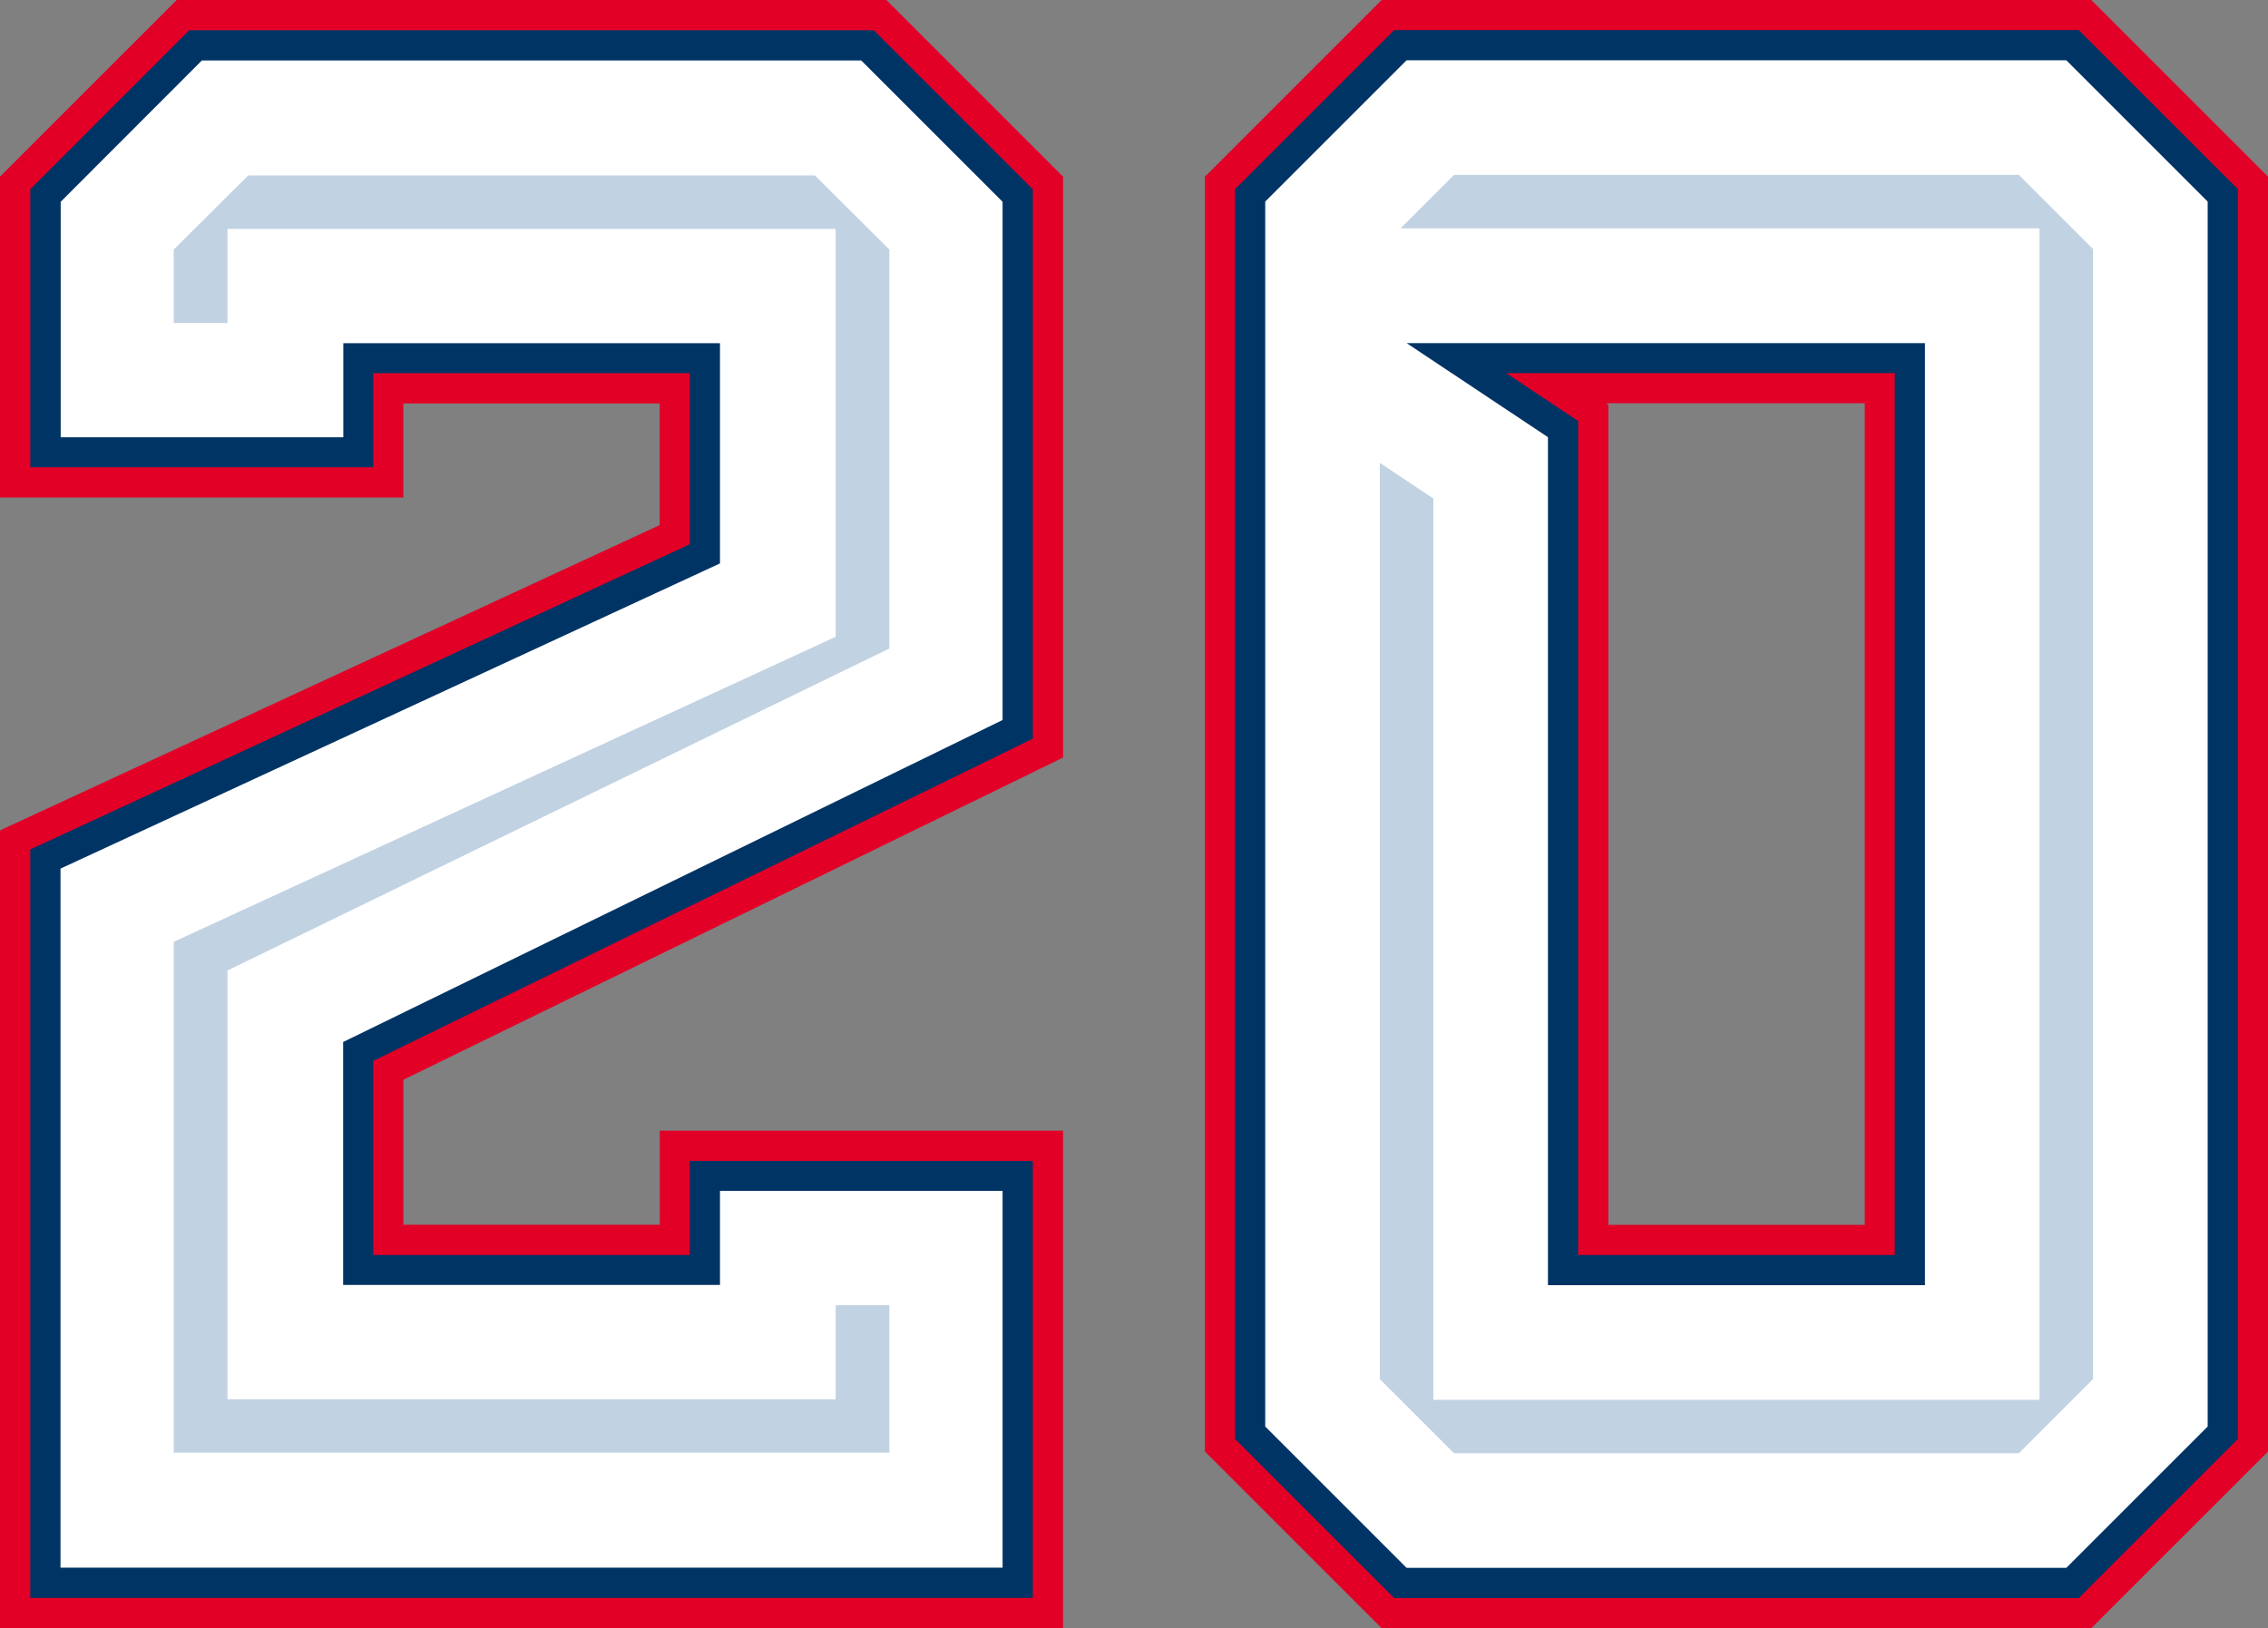
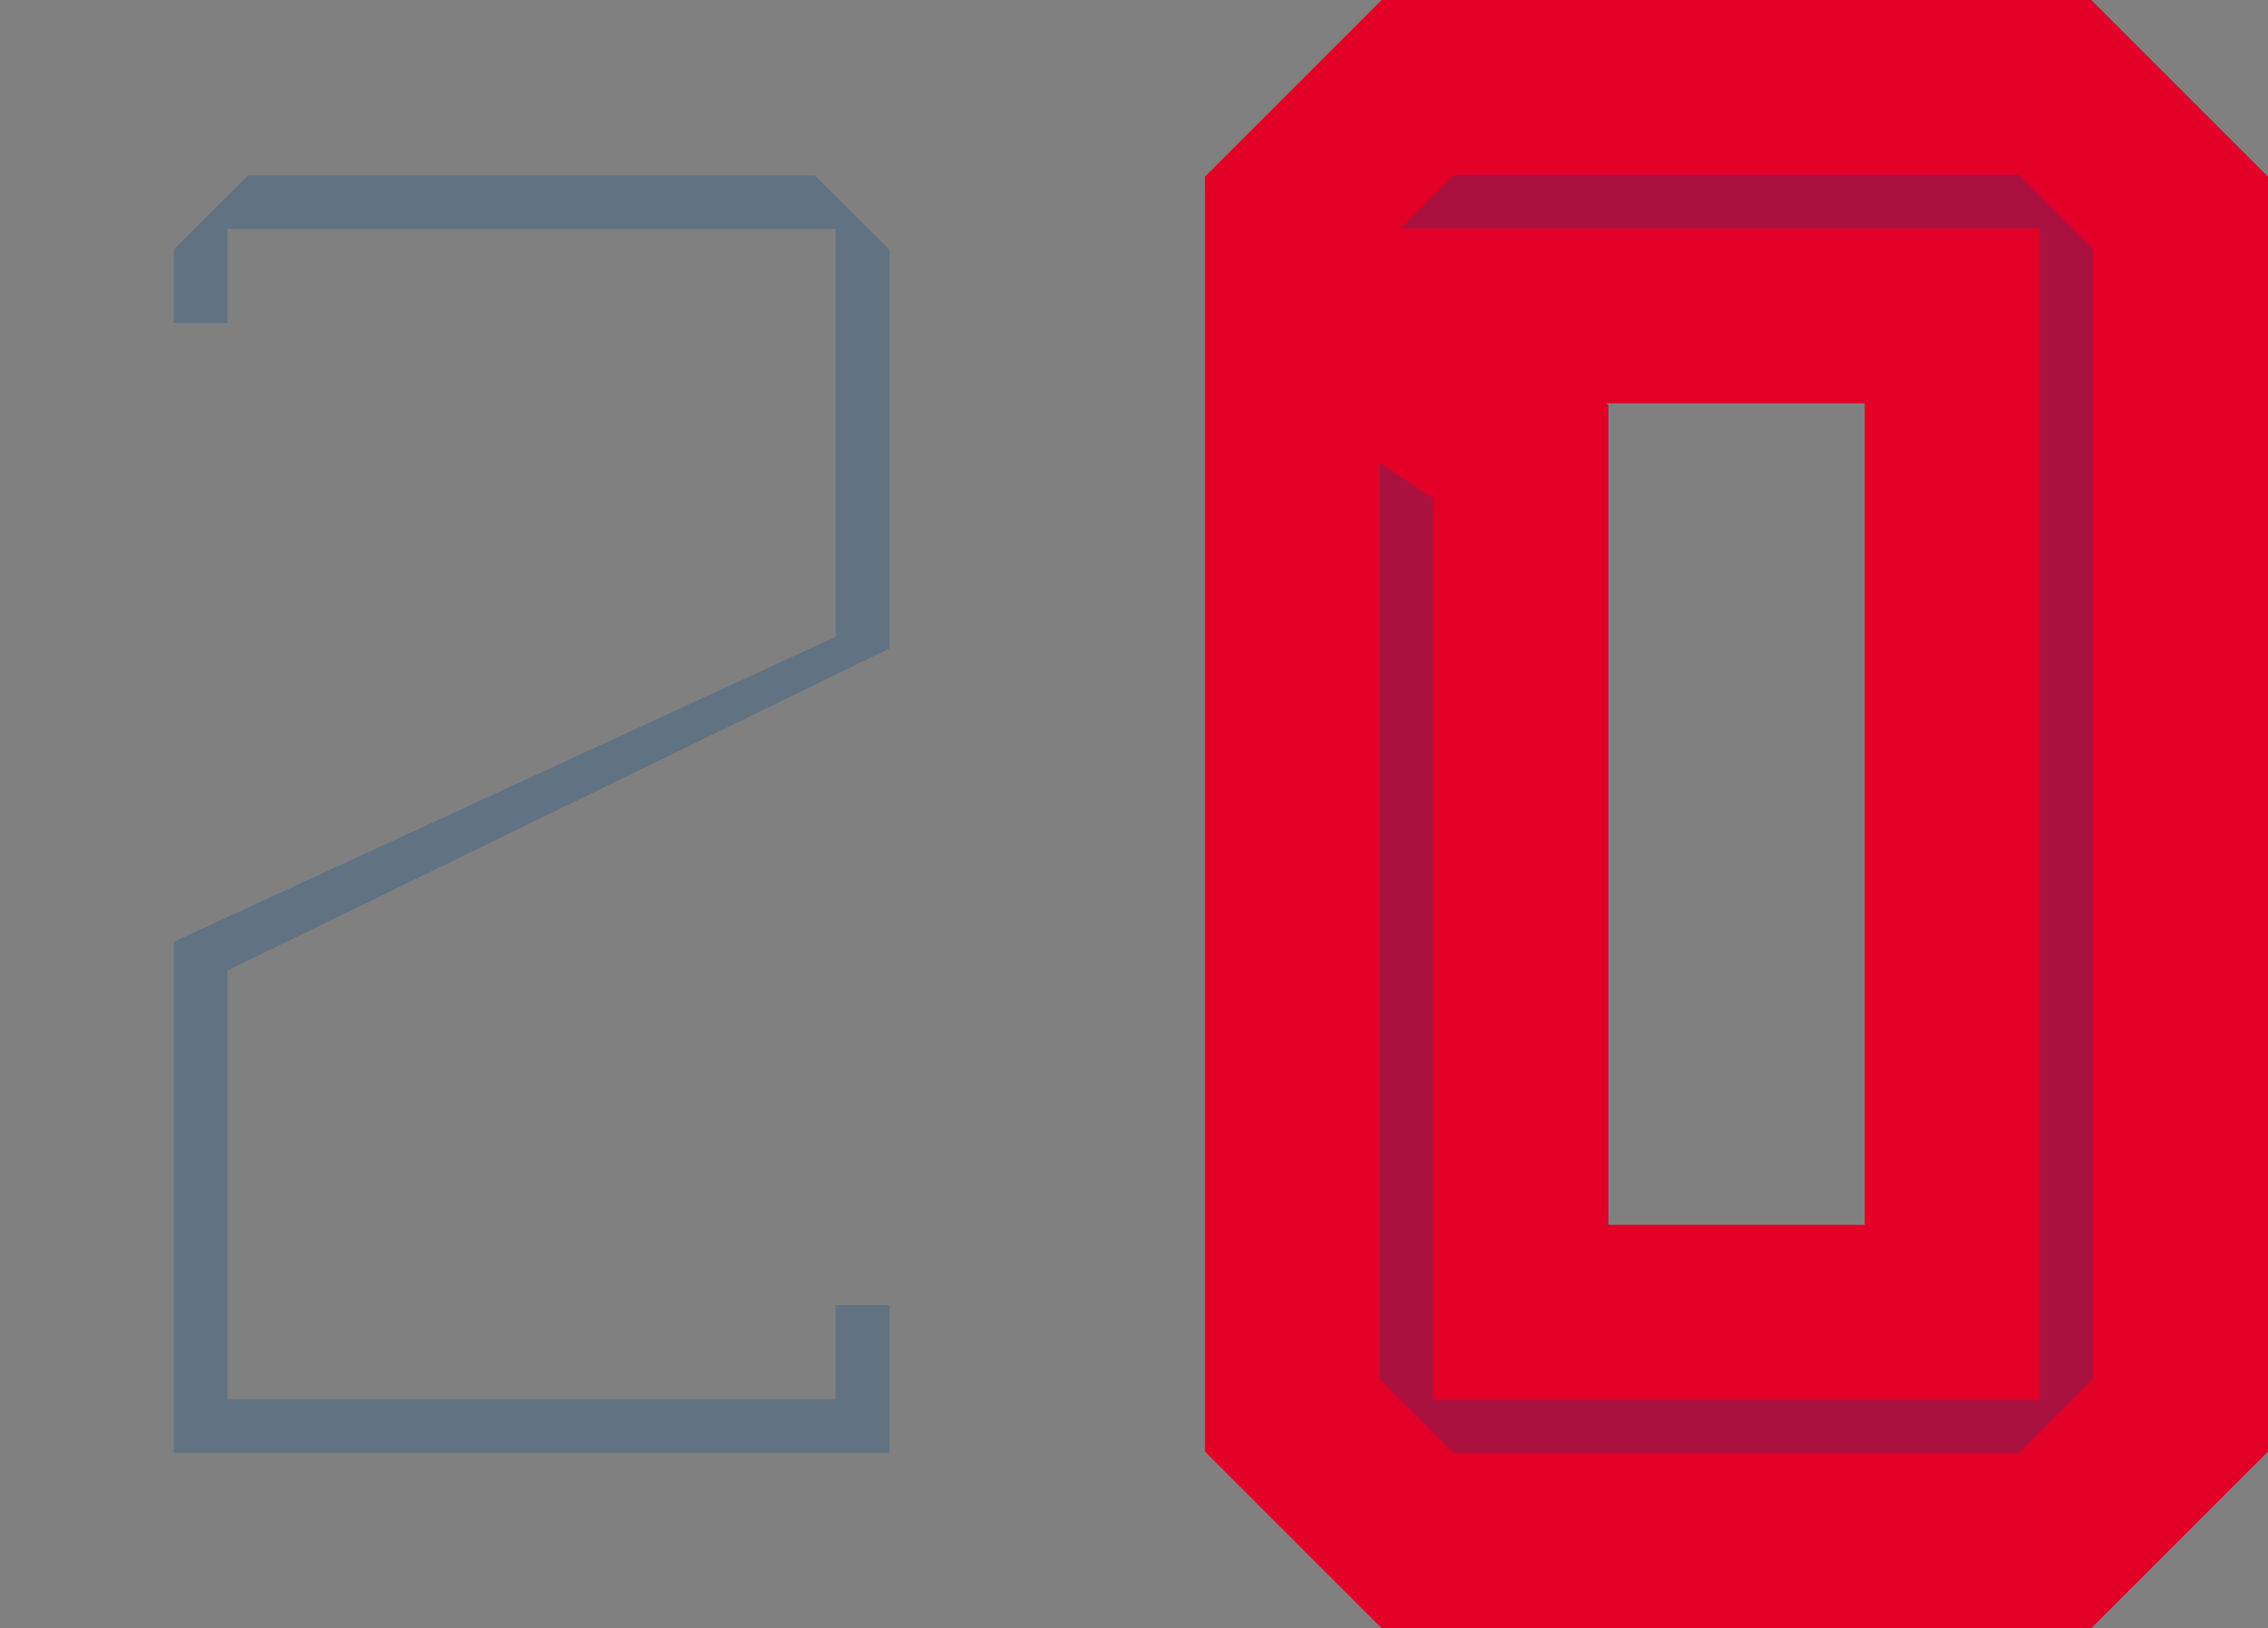
<svg xmlns="http://www.w3.org/2000/svg" width="62.668" height="45" viewBox="0 0 62.668 45">
  <rect x="0" y="0" width="62.668" height="45" fill="#808080" stroke="none" />
  <defs>
    <clipPath id="clip-path">
      <rect id="Rechteck_5636" data-name="Rechteck 5636" width="19.708" height="35.333" fill="none" />
    </clipPath>
    <clipPath id="clip-path-2">
      <rect id="Rechteck_5825" data-name="Rechteck 5825" width="19.773" height="35.302" fill="none" />
    </clipPath>
  </defs>
  <g id="Gruppe_2973" data-name="Gruppe 2973" transform="translate(22279 -2980.106)">
    <g id="Gruppe_2918" data-name="Gruppe 2918" transform="translate(-22245.707 2980.106)">
      <path id="Pfad_6225" data-name="Pfad 6225" d="M5563.6,11.191l-.068-.046h7.151V33.854H5563.6ZM5557.333,0l-4.882,4.883V40.118L5557.333,45h19.61l4.883-4.883V4.883L5576.942,0Z" transform="translate(-5552.45 0)" fill="#e20027" />
-       <path id="Pfad_6226" data-name="Pfad 6226" d="M5566.844,53.333l-4.395-4.394V14.394L5566.844,10h18.92l4.394,4.394V48.939l-4.394,4.394Zm13.835-9.479V19.479h-10.737l1.987,1.325v23.05Z" transform="translate(-5561.616 -9.167)" fill="#003465" />
-       <path id="Pfad_6227" data-name="Pfad 6227" d="M5594.585,20h-18.229l-3.906,3.906V57.761l3.906,3.906h18.229l3.906-3.906V23.906Zm-3.906,33.854h-10.417V30.417l-3.906-2.6h14.323Z" transform="translate(-5570.783 -18.334)" fill="#fff" />
      <g id="Gruppe_232" data-name="Gruppe 232" transform="translate(4.833 4.833)" opacity="0.245" style="isolation: isolate">
        <g id="Gruppe_231" data-name="Gruppe 231" transform="translate(0 0)">
          <g id="Gruppe_230" data-name="Gruppe 230" clip-path="url(#clip-path)">
            <path id="Pfad_4987" data-name="Pfad 4987" d="M5612.5,93.333l-2.051-2.051V65.959l1.479.986v24.91h16.75V59.479h-17.657L5612.5,58h15.606l2.051,2.051V91.282l-2.051,2.051Z" transform="translate(-5610.449 -58)" fill="#004587" />
          </g>
        </g>
      </g>
    </g>
    <g id="Gruppe_2915" data-name="Gruppe 2915" transform="translate(-22279 2980.106)">
-       <path id="Pfad_6213" data-name="Pfad 6213" d="M536.131,0l-4.883,4.883v8.868h11.146v-2.6h7.083v3.362l-18.229,8.438V45h29.375V31.251H549.478v2.6h-7.083V29.843l18.229-8.906V4.883L555.741,0Z" transform="translate(-531.249 0)" fill="#e20027" />
-       <path id="Pfad_6214" data-name="Pfad 6214" d="M541.248,53.328V32.642l18.226-8.437V19.478h-8.748v2.6h-9.477V14.394L545.641,10h18.916l4.394,4.394V29.58l-18.226,8.905V43.85h8.748v-2.6h9.477V53.328Z" transform="translate(-540.412 -9.164)" fill="#003465" />
-       <path id="Pfad_6215" data-name="Pfad 6215" d="M555.153,20l-3.9,3.905v6.509h7.809v-2.6H569.47V33.9l-18.222,8.435V61.656h26.031V51.242H569.47v2.6H559.057V47.128l18.222-8.9V23.905L573.374,20Z" transform="translate(-549.576 -18.328)" fill="#fff" />
      <g id="Gruppe_2861" data-name="Gruppe 2861" transform="translate(4.801 4.849)" opacity="0.245" style="isolation: isolate">
        <g id="Gruppe_2860" data-name="Gruppe 2860" transform="translate(0 0)">
          <g id="Gruppe_2859" data-name="Gruppe 2859" clip-path="url(#clip-path-2)">
            <path id="Pfad_6216" data-name="Pfad 6216" d="M589.248,93.3V79.182l18.289-8.43V59.478H590.732v2.6h-1.484v-2.03L591.306,58h15.657l2.058,2.049V71.074l-18.289,8.9V91.824h16.805v-2.6h1.484V93.3Z" transform="translate(-589.248 -58)" fill="#004587" />
          </g>
        </g>
      </g>
    </g>
  </g>
</svg>